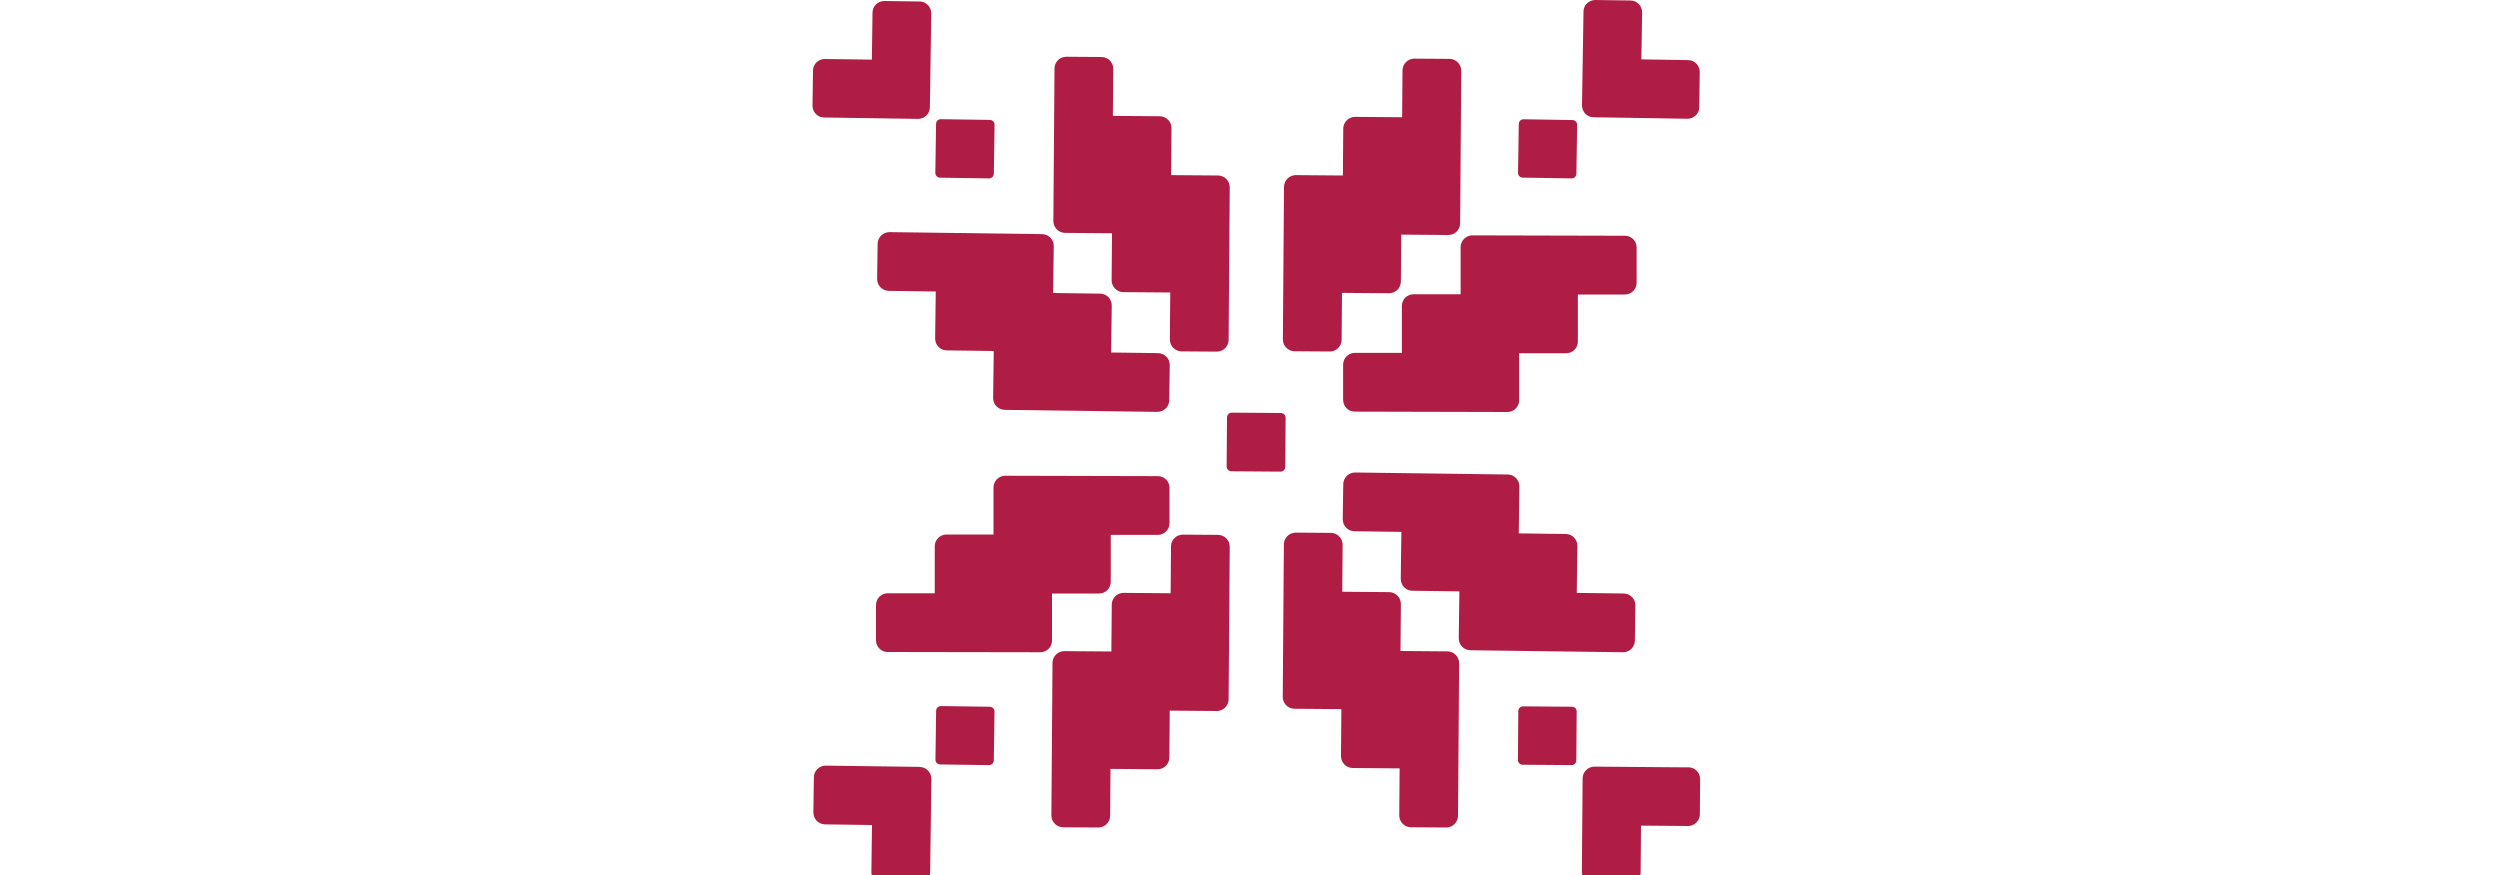
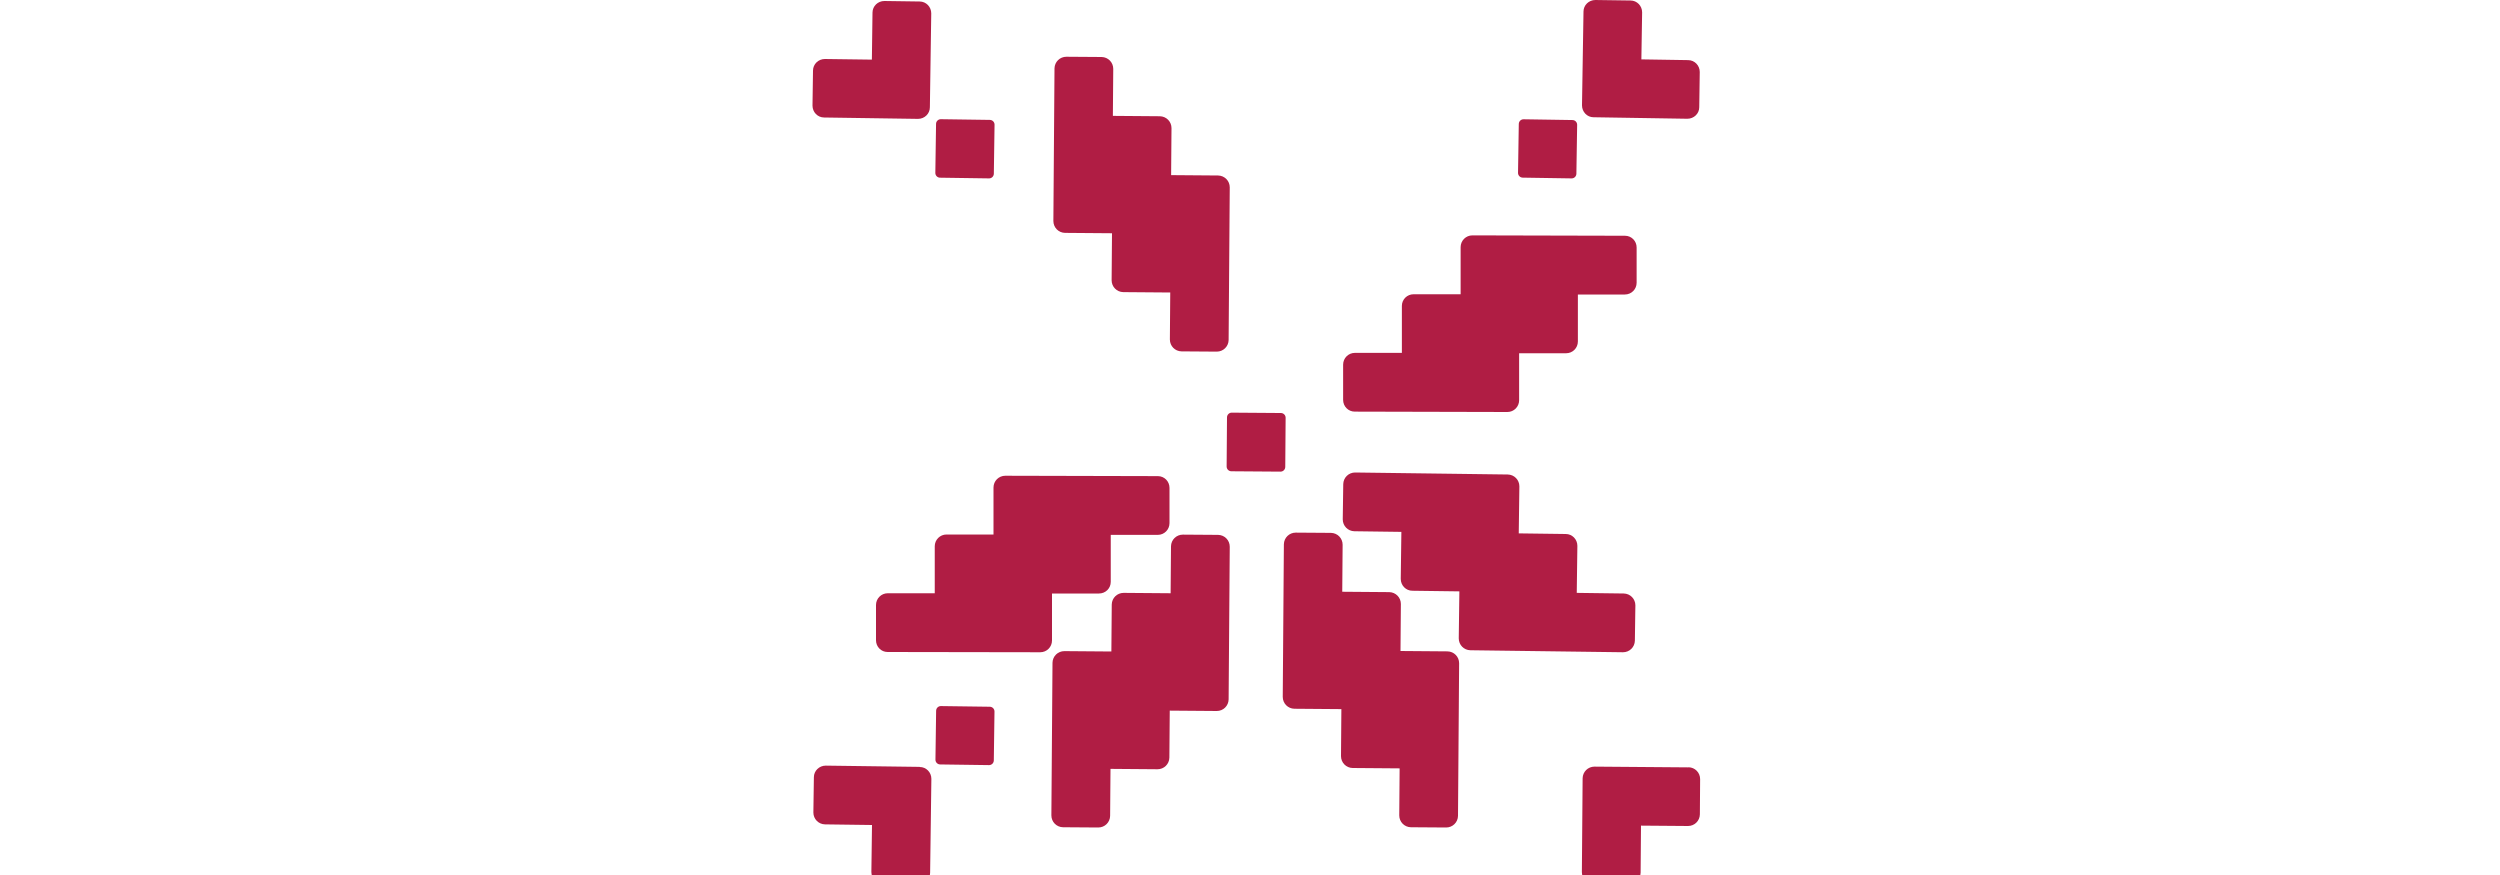
<svg xmlns="http://www.w3.org/2000/svg" width="200" viewBox="0 0 70 70" fill="none">
-   <path d="M56.435 60.796L56.464 56.886C56.466 56.676 56.637 56.507 56.847 56.509L60.757 56.538C60.967 56.54 61.136 56.711 61.134 56.921L61.105 60.831C61.103 61.041 60.932 61.209 60.722 61.208L56.812 61.178C56.602 61.177 56.433 61.006 56.435 60.796Z" fill="#B01D44" />
  <path d="M9.836 60.77L9.89 56.86C9.893 56.65 10.065 56.483 10.275 56.486L14.184 56.539C14.395 56.542 14.562 56.715 14.559 56.925L14.505 60.834C14.502 61.044 14.33 61.212 14.12 61.209L10.21 61.155C10.001 61.152 9.833 60.98 9.836 60.77Z" fill="#B01D44" />
  <path d="M9.884 9.91L9.827 13.83C9.824 14.04 9.992 14.212 10.202 14.215L14.121 14.272C14.331 14.275 14.504 14.107 14.507 13.898L14.564 9.978C14.567 9.768 14.399 9.595 14.189 9.592L10.27 9.536C10.06 9.533 9.887 9.7 9.884 9.91Z" fill="#B01D44" />
  <path d="M56.442 13.825L56.503 9.916C56.506 9.706 56.679 9.539 56.889 9.542L60.798 9.603C61.008 9.606 61.175 9.779 61.172 9.989L61.111 13.898C61.108 14.108 60.935 14.275 60.725 14.272L56.816 14.211C56.606 14.208 56.439 14.036 56.442 13.825Z" fill="#B01D44" />
-   <path d="M38.56 28.1L41.38 28.12C41.9 28.12 42.32 27.71 42.33 27.19L42.36 23.43L46.12 23.46C46.64 23.46 47.06 23.05 47.07 22.53L47.1 18.77L50.86 18.8C51.38 18.8 51.8 18.39 51.81 17.87L51.9 5.66C51.9 5.14 51.49 4.72 50.97 4.71L48.15 4.69C47.63 4.69 47.21 5.1 47.2 5.62L47.17 9.38L43.41 9.35C42.89 9.35 42.47 9.76 42.46 10.28L42.43 14.04L38.67 14.01C38.15 14.01 37.73 14.42 37.72 14.94L37.63 27.15C37.63 27.67 38.04 28.09 38.56 28.1Z" fill="#B01D44" />
  <path d="M20.2 18.63L23.96 18.66L23.93 22.42C23.93 22.94 24.34 23.36 24.86 23.37L28.62 23.4L28.59 27.16C28.59 27.68 29 28.1 29.52 28.11L32.34 28.13C32.86 28.13 33.28 27.72 33.29 27.2L33.38 14.99C33.38 14.47 32.97 14.05 32.45 14.04L28.69 14.01L28.72 10.25C28.72 9.73 28.31 9.31 27.79 9.3L24.03 9.27L24.06 5.51C24.06 4.99 23.65 4.57 23.13 4.56L20.31 4.54C19.79 4.54 19.37 4.95 19.36 5.47L19.27 17.68C19.27 18.2 19.68 18.62 20.2 18.63Z" fill="#B01D44" />
  <path d="M50.8 52.11L47.04 52.08L47.07 48.32C47.07 47.8 46.66 47.38 46.14 47.37L42.38 47.34L42.41 43.58C42.41 43.06 42 42.64 41.48 42.63L38.66 42.61C38.14 42.61 37.72 43.02 37.71 43.54L37.62 55.75C37.62 56.27 38.03 56.69 38.55 56.7L42.31 56.73L42.28 60.49C42.28 61.01 42.69 61.43 43.21 61.44L46.97 61.47L46.94 65.23C46.94 65.75 47.35 66.17 47.87 66.18L50.69 66.2C51.21 66.2 51.63 65.79 51.64 65.27L51.73 53.06C51.73 52.54 51.32 52.12 50.8 52.11Z" fill="#B01D44" />
  <path d="M32.45 42.79L29.63 42.77C29.11 42.77 28.69 43.18 28.68 43.7L28.65 47.46L24.89 47.43C24.37 47.43 23.95 47.84 23.94 48.36L23.91 52.12L20.15 52.09C19.63 52.09 19.21 52.5 19.2 53.02L19.11 65.23C19.11 65.75 19.52 66.17 20.04 66.18L22.86 66.2C23.38 66.2 23.8 65.79 23.81 65.27L23.84 61.51L27.6 61.54C28.12 61.54 28.54 61.13 28.55 60.61L28.58 56.85L32.34 56.88C32.86 56.88 33.28 56.47 33.29 55.95L33.38 43.74C33.38 43.22 32.97 42.8 32.45 42.79Z" fill="#B01D44" />
  <path d="M51.85 23.54H48.09C47.57 23.54 47.15 23.95 47.15 24.47V28.23H43.39C42.87 28.23 42.45 28.65 42.45 29.17V31.99C42.45 32.51 42.86 32.93 43.38 32.93L55.59 32.96C56.11 32.96 56.53 32.54 56.53 32.02V28.26H60.29C60.81 28.26 61.23 27.84 61.23 27.32V23.56H64.99C65.51 23.56 65.93 23.14 65.93 22.62V19.8C65.93 19.28 65.52 18.86 65 18.86L52.79 18.83C52.27 18.83 51.85 19.25 51.85 19.77V23.53V23.54Z" fill="#B01D44" />
-   <path d="M5.21 19.5L5.17 22.32C5.17 22.84 5.58 23.26 6.1 23.27L9.86 23.32L9.81 27.08C9.81 27.6 10.22 28.03 10.74 28.03L14.5 28.08L14.45 31.84C14.45 32.36 14.86 32.78 15.38 32.79L27.59 32.95C28.11 32.95 28.53 32.54 28.54 32.02L28.58 29.2C28.58 28.68 28.17 28.26 27.65 28.25L23.89 28.2L23.94 24.44C23.94 23.92 23.53 23.49 23.01 23.49L19.25 23.44L19.3 19.68C19.3 19.16 18.89 18.74 18.37 18.73L6.16 18.57C5.64 18.57 5.22 18.98 5.21 19.5Z" fill="#B01D44" />
  <path d="M65.79 51.25L65.83 48.43C65.83 47.91 65.42 47.49 64.9 47.48L61.14 47.43L61.19 43.67C61.19 43.15 60.78 42.72 60.26 42.72L56.5 42.67L56.55 38.91C56.55 38.39 56.14 37.97 55.62 37.96L43.41 37.8C42.89 37.8 42.47 38.21 42.46 38.73L42.42 41.55C42.42 42.07 42.83 42.49 43.35 42.5L47.11 42.55L47.06 46.31C47.06 46.83 47.47 47.26 47.99 47.26L51.75 47.31L51.7 51.07C51.7 51.59 52.11 52.01 52.63 52.02L64.84 52.18C65.36 52.18 65.78 51.77 65.79 51.25Z" fill="#B01D44" />
  <path d="M19.16 47.48H22.92C23.44 47.48 23.86 47.07 23.86 46.55V42.79H27.62C28.14 42.79 28.56 42.37 28.56 41.85V39.03C28.56 38.51 28.15 38.09 27.63 38.09L15.42 38.06C14.9 38.06 14.48 38.48 14.48 39V42.76H10.72C10.2 42.76 9.78 43.18 9.78 43.7V47.46H6.02C5.5 47.46 5.08 47.88 5.08 48.4V51.22C5.08 51.74 5.49 52.16 6.01 52.16L18.22 52.18C18.74 52.18 19.16 51.76 19.16 51.24V47.48Z" fill="#B01D44" />
  <path d="M70.07 61.39L62.56 61.33C62.04 61.33 61.62 61.74 61.61 62.26L61.55 69.77C61.55 70.29 61.96 70.71 62.48 70.72L65.3 70.74C65.82 70.74 66.24 70.33 66.25 69.81L66.28 66.05L70.04 66.08C70.56 66.08 70.98 65.67 70.99 65.15L71.01 62.33C71.01 61.81 70.6 61.39 70.08 61.38L70.07 61.39Z" fill="#B01D44" />
  <path d="M8.57 61.35L1.06 61.25C0.54 61.25 0.11 61.66 0.11 62.18L0.07 65C0.07 65.52 0.48 65.94 1 65.95L4.76 66L4.71 69.76C4.71 70.28 5.12 70.71 5.64 70.71L8.46 70.75C8.98 70.75 9.41 70.34 9.41 69.82L9.51 62.31C9.51 61.79 9.1 61.36 8.58 61.36L8.57 61.35Z" fill="#B01D44" />
  <path d="M0.93 9.4L8.44 9.51C8.96 9.51 9.39 9.1 9.39 8.58L9.5 1.07C9.5 0.55 9.09 0.12 8.57 0.12L5.75 0.08C5.23 0.08 4.8 0.49 4.8 1.01L4.75 4.77L0.99 4.72C0.47 4.72 0.04 5.13 0.04 5.65L0 8.45C0 8.97 0.41 9.4 0.93 9.4Z" fill="#B01D44" />
  <path d="M70.07 4.81L66.31 4.75L66.37 0.99C66.37 0.47 65.96 0.04 65.44 0.04L62.63 0C62.11 0 61.68 0.41 61.68 0.92L61.56 8.43C61.56 8.95 61.97 9.38 62.48 9.38L69.99 9.5C70.51 9.5 70.94 9.09 70.94 8.58L70.98 5.76C70.98 5.24 70.57 4.81 70.05 4.81H70.07Z" fill="#B01D44" />
  <path d="M33.131 37.319L33.16 33.389C33.162 33.179 33.333 33.01 33.543 33.012L37.473 33.041C37.683 33.043 37.852 33.214 37.85 33.424L37.821 37.354C37.819 37.564 37.648 37.733 37.438 37.731L33.508 37.702C33.298 37.7 33.129 37.529 33.131 37.319Z" fill="#B01D44" />
</svg>